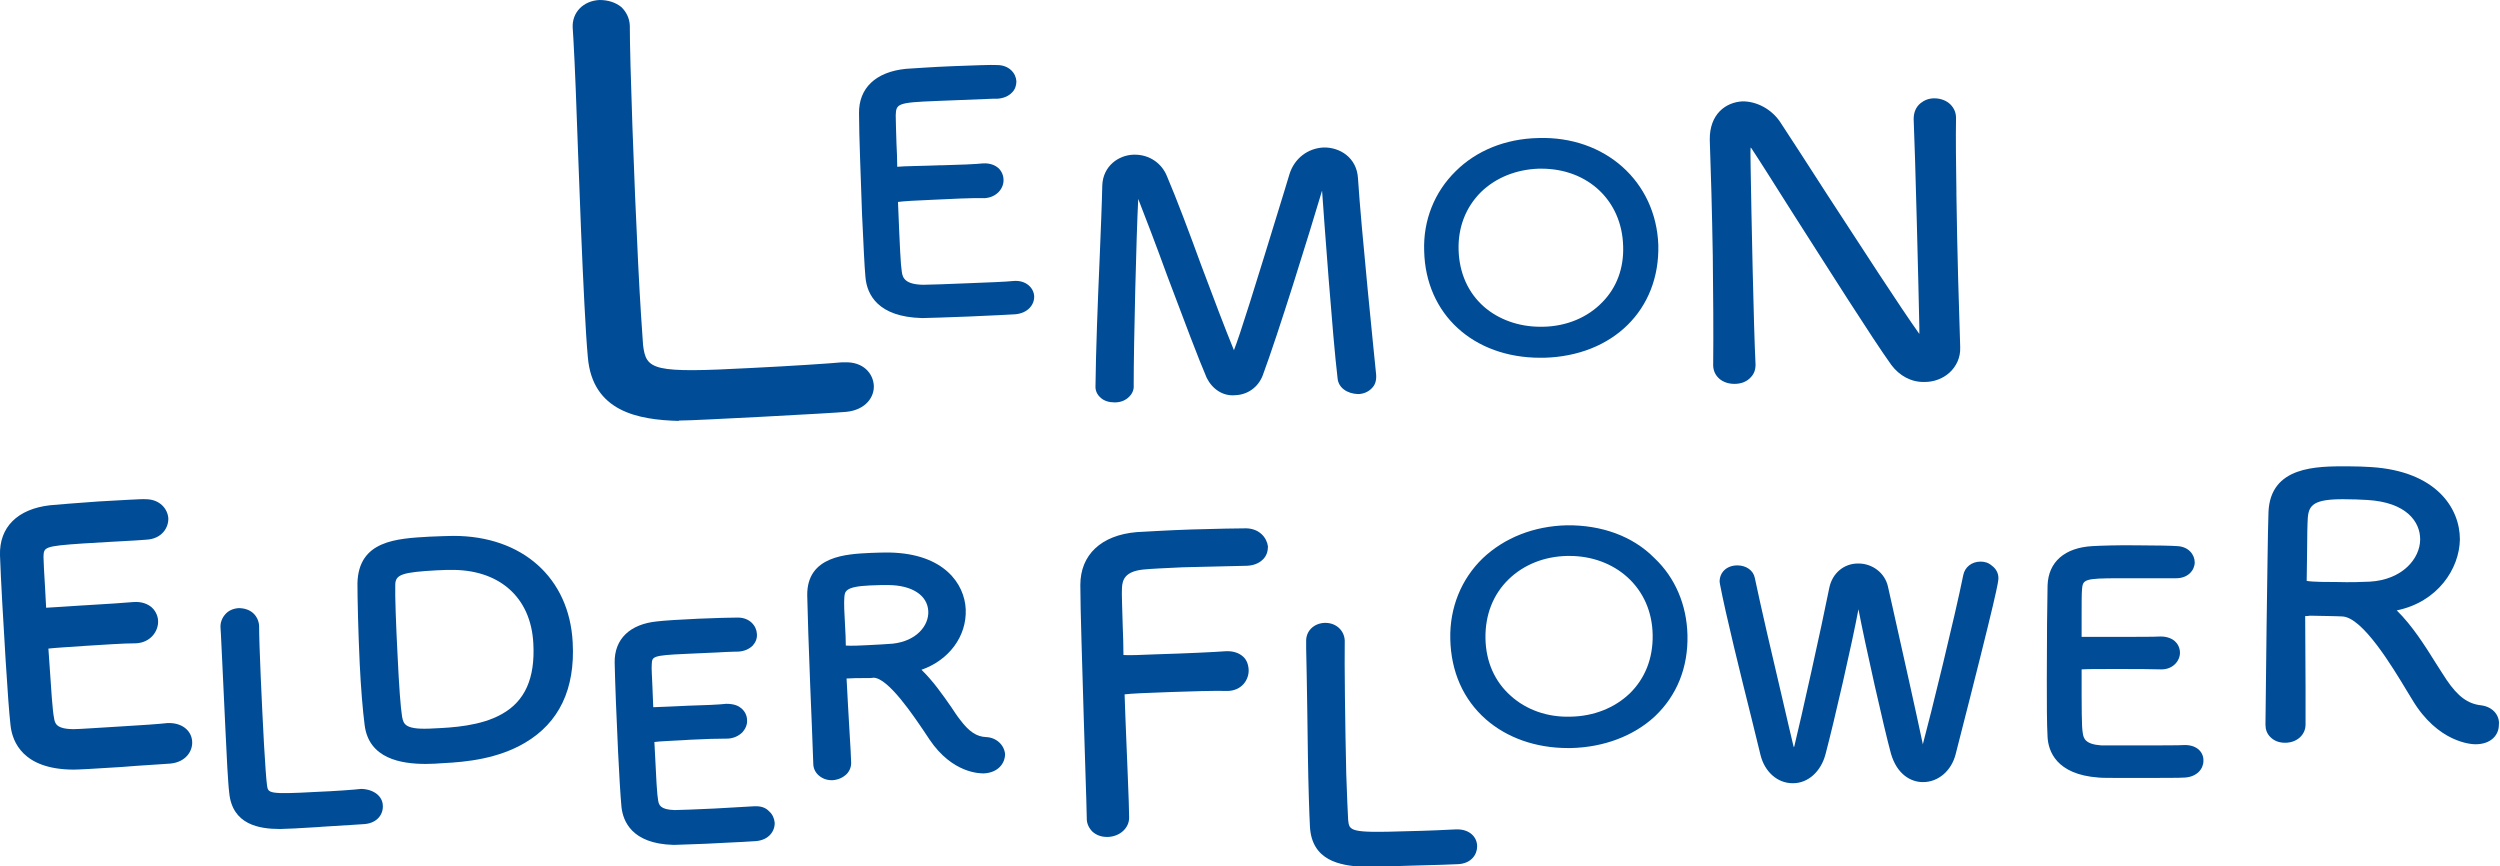
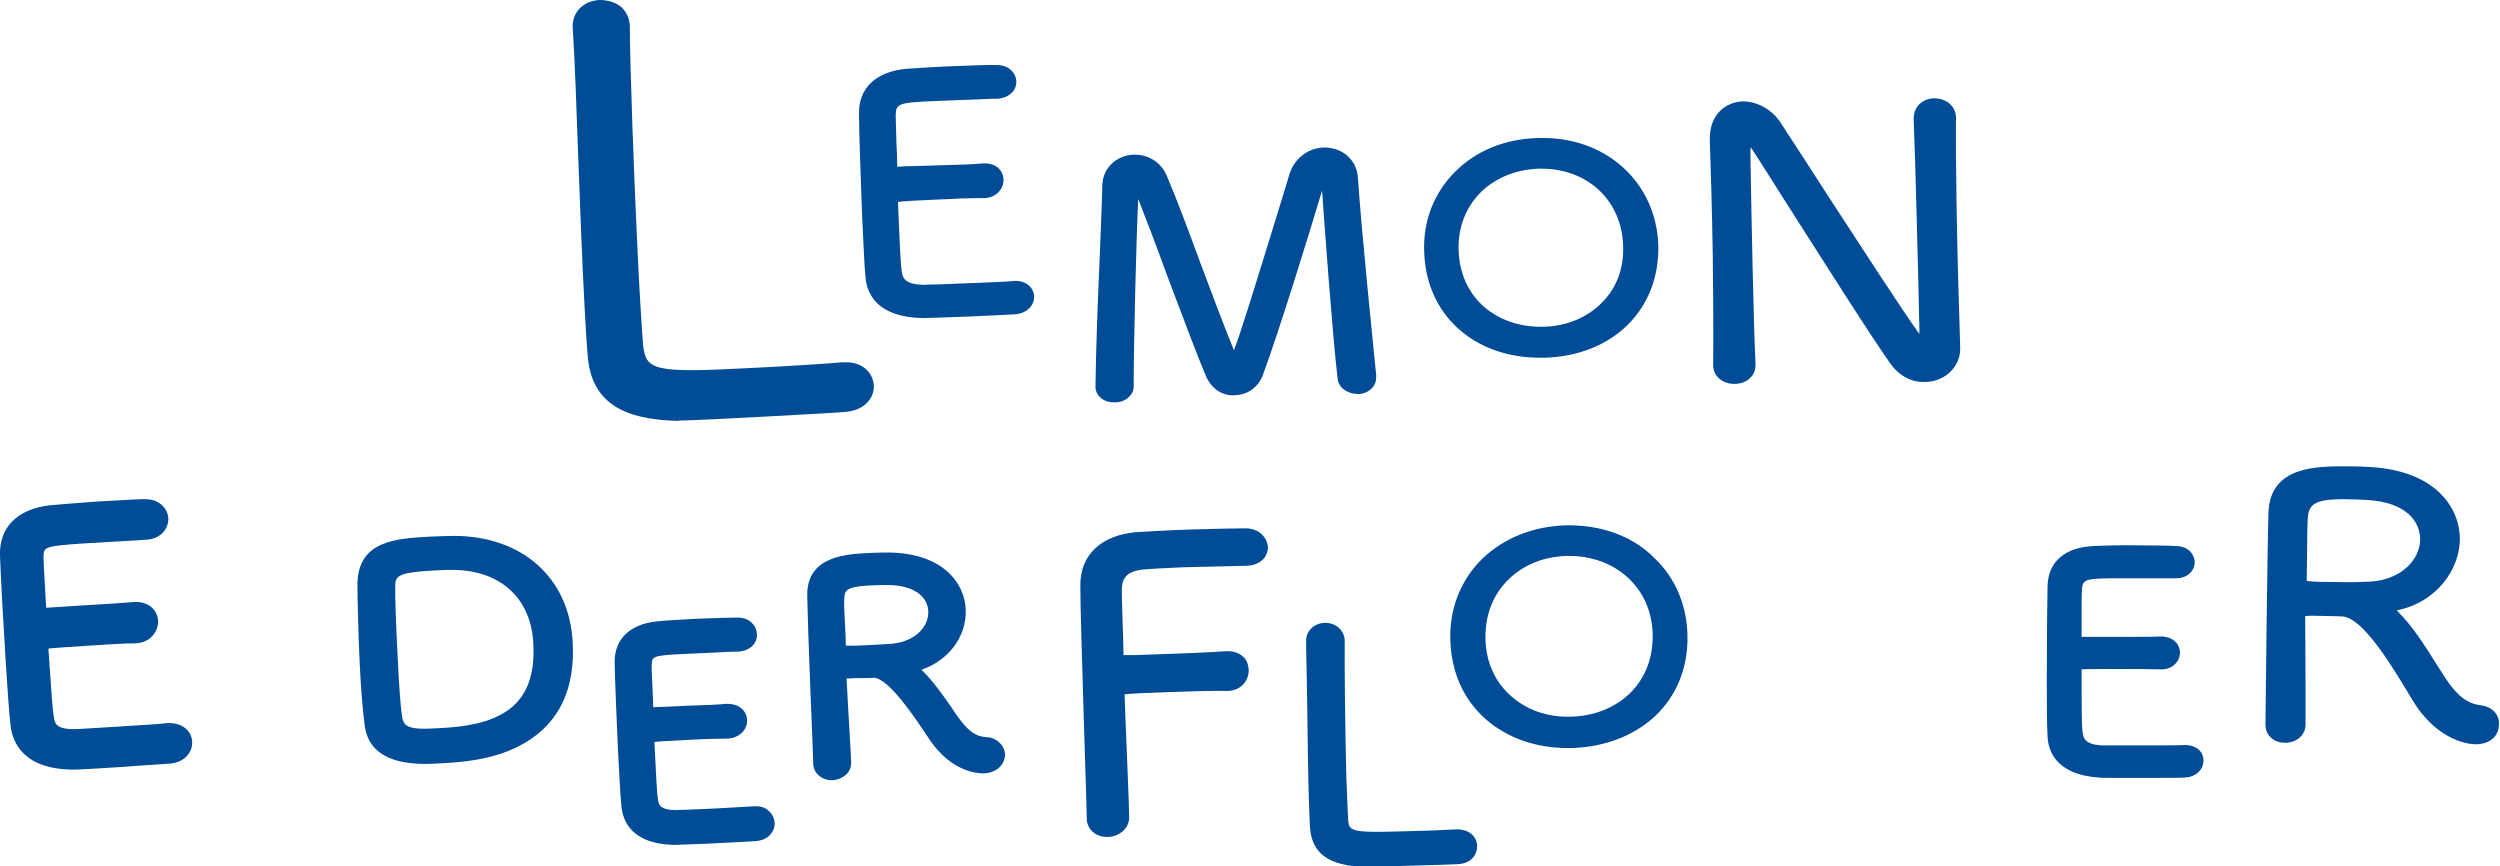
<svg xmlns="http://www.w3.org/2000/svg" width="277" height="96" viewBox="0 0 277 96" fill="none">
  <path d="M75.273 46.596C76.405 46.596 80.303 46.387 84.452 46.177L85.207 46.135C89.147 45.926 92.877 45.716 93.757 45.633C95.936 45.423 96.9 43.956 96.817 42.699C96.733 41.4 95.685 40.059 93.547 40.143H93.296C91.997 40.269 87.554 40.562 83.237 40.772C72.298 41.358 71.585 41.023 71.25 38.216C71.166 37.042 70.915 33.523 70.705 29.165C70.244 19.82 69.783 6.83 69.783 2.808C69.741 2.011 69.406 1.341 68.861 0.796C68.19 0.251 67.352 0 66.43 0C64.628 0.084 63.37 1.383 63.454 3.059L63.538 4.442C63.706 7.333 63.873 11.817 64.041 16.677C64.251 22.502 64.502 28.871 64.753 33.69C64.879 36.162 65.005 38.174 65.131 39.556C65.634 45.633 70.747 46.512 75.19 46.638C75.19 46.596 75.232 46.596 75.273 46.596Z" fill="#004C97" />
  <path d="M112.281 31.134C111.568 31.218 109.389 31.302 107.209 31.385C105.114 31.469 103.018 31.553 102.306 31.553H102.264C100.294 31.511 100 30.799 99.916 30.086C99.791 29.29 99.707 27.572 99.497 22.376C100.084 22.293 101.467 22.209 103.563 22.125C105.323 22.041 107.754 21.915 109.095 21.957C110.437 21.873 111.233 20.868 111.191 19.904C111.191 19.653 111.107 19.066 110.604 18.605C110.311 18.354 109.766 18.06 108.928 18.102C108.173 18.186 106.287 18.27 104.401 18.312H104.15C102.18 18.395 100.252 18.395 99.413 18.479C99.413 17.683 99.372 16.761 99.33 15.923C99.288 14.54 99.246 13.283 99.246 12.78C99.288 11.482 99.456 11.356 103.772 11.188C106.036 11.104 108.928 10.979 110.059 10.937H110.52C111.191 10.895 111.778 10.643 112.155 10.224C112.49 9.889 112.616 9.428 112.616 9.009C112.574 8.129 111.82 7.207 110.478 7.207C109.892 7.165 107.754 7.249 105.533 7.333C103.353 7.417 101.132 7.584 100.378 7.626C97.025 7.962 95.138 9.763 95.18 12.571C95.18 15.001 95.39 19.988 95.516 23.801L95.558 24.639C95.683 27.153 95.767 29.374 95.893 30.715C96.061 32.684 97.318 35.115 102.138 35.24C102.18 35.24 102.222 35.24 102.264 35.24C102.934 35.24 104.862 35.157 107.293 35.073C110.101 34.947 111.945 34.863 112.49 34.822C113.915 34.696 114.628 33.732 114.586 32.81C114.544 31.93 113.706 31.008 112.281 31.134Z" fill="#004C97" />
  <path d="M148.203 41.903C148.287 42.951 149.251 43.621 150.466 43.663C151.053 43.663 151.64 43.412 152.017 42.993C152.352 42.657 152.52 42.196 152.478 41.526C152.31 39.85 150.802 25.142 150.466 19.778C150.34 17.432 148.413 16.3 146.652 16.342C144.892 16.426 143.425 17.557 142.88 19.275L142.335 21.077C138.94 32.14 137.389 37.126 136.719 38.802C135.755 36.456 134.456 33.02 133.073 29.332C131.773 25.77 130.39 22.083 129.3 19.527C128.714 18.06 127.33 17.138 125.738 17.138C125.696 17.138 125.654 17.138 125.612 17.138C123.936 17.18 122.217 18.395 122.133 20.532C122.091 22.628 121.966 25.519 121.84 28.662C121.63 33.481 121.421 38.928 121.379 42.867C121.379 43.328 121.588 43.747 121.924 44.04C122.301 44.417 122.888 44.585 123.475 44.585C123.516 44.585 123.558 44.585 123.558 44.585C124.187 44.585 124.774 44.334 125.151 43.914C125.486 43.579 125.654 43.118 125.612 42.699C125.612 38.048 125.905 26.148 126.115 22.041C126.869 23.969 128.127 27.237 129.342 30.589C131.103 35.282 132.947 40.143 133.701 41.861C134.33 43.118 135.503 43.914 136.845 43.789C138.228 43.747 139.401 42.909 139.904 41.61C141.665 36.875 145.06 25.896 146.485 21.119C146.694 24.136 147.658 37.378 148.203 41.903Z" fill="#004C97" />
  <path d="M170.414 15.295C166.81 15.378 163.583 16.677 161.277 18.982C158.93 21.287 157.673 24.43 157.799 27.824C157.966 34.822 163.247 39.64 170.666 39.64C170.792 39.64 170.959 39.64 171.085 39.64C178.713 39.431 183.91 34.319 183.742 27.153C183.491 20.113 177.833 15.043 170.414 15.295ZM170.666 36.204C168.277 36.204 166.055 35.408 164.421 33.983C162.66 32.433 161.697 30.254 161.613 27.74C161.529 25.184 162.409 22.963 164.086 21.287C165.72 19.694 167.983 18.773 170.498 18.689C170.582 18.689 170.666 18.689 170.792 18.689C175.947 18.689 179.719 22.25 179.845 27.279C179.928 29.709 179.132 31.846 177.581 33.439C175.947 35.157 173.6 36.162 170.959 36.204C170.833 36.204 170.75 36.204 170.666 36.204Z" fill="#004C97" />
  <path d="M216.77 21.203C216.728 18.186 216.686 15.379 216.728 13.074C216.728 12.487 216.519 11.984 216.099 11.565C215.68 11.146 215.01 10.895 214.339 10.895H214.297C213.71 10.895 213.207 11.104 212.788 11.44C212.285 11.859 212.034 12.445 212.034 13.2C212.202 16.929 212.579 31.888 212.663 36.246C212.663 36.498 212.663 36.749 212.663 37.001C210.567 34.067 206.124 27.195 202.52 21.664C200.257 18.144 198.245 15.043 197.197 13.451C196.233 12.068 194.64 11.23 193.089 11.23C191.245 11.314 189.401 12.613 189.443 15.504C189.569 18.94 189.695 23.424 189.778 28.41C189.82 32.517 189.862 36.749 189.82 40.52C189.862 41.694 190.826 42.532 192.167 42.532C192.167 42.532 192.167 42.532 192.209 42.532C192.922 42.532 193.551 42.28 193.97 41.819C194.347 41.442 194.514 40.981 194.514 40.395C194.305 36.288 194.053 23.717 193.97 18.563C193.97 17.641 193.928 16.845 193.97 16.342C194.012 16.384 194.012 16.384 194.053 16.426C194.892 17.683 196.61 20.407 198.622 23.591C202.562 29.751 207.424 37.461 209.561 40.437C210.441 41.61 211.741 42.364 213.249 42.322C214.297 42.322 215.261 41.945 215.974 41.316C216.77 40.604 217.231 39.598 217.189 38.509V38.425C217.063 34.57 216.854 27.866 216.77 21.538V21.203Z" fill="#004C97" />
  <path d="M18.524 80.119C17.811 80.203 15.59 80.37 13.285 80.496C11.063 80.622 8.842 80.789 8.172 80.789C6.202 80.789 6.076 80.119 5.992 79.574C5.824 78.778 5.699 76.892 5.363 71.864C6.076 71.78 7.501 71.696 9.303 71.57C11.399 71.445 13.662 71.277 15.087 71.277C16.68 71.193 17.56 69.936 17.518 68.805C17.518 68.512 17.392 67.799 16.764 67.254C16.386 66.961 15.758 66.626 14.752 66.71C13.914 66.794 11.818 66.919 9.764 67.045L9.052 67.087C7.543 67.171 6.118 67.296 5.112 67.338C5.07 66.584 5.028 65.788 4.986 64.992C4.902 63.567 4.819 62.226 4.819 61.681C4.86 60.634 4.86 60.508 9.219 60.215C11.189 60.089 13.62 59.963 15.045 59.88C15.716 59.838 16.177 59.796 16.219 59.796C17.895 59.712 18.692 58.497 18.65 57.407C18.566 56.36 17.686 55.312 16.135 55.312C15.716 55.27 13.285 55.438 10.896 55.563C8.633 55.731 6.327 55.899 5.531 55.983C1.927 56.402 -0.085 58.413 -0.001 61.514C0.082 63.986 0.376 69.182 0.627 73.205L0.669 73.833C0.837 76.515 1.005 78.945 1.172 80.412C1.382 82.214 2.555 85.231 8.088 85.273H8.13C8.633 85.273 10.309 85.189 13.495 84.98L15.129 84.854C16.931 84.728 18.482 84.644 18.901 84.602C20.578 84.435 21.374 83.22 21.29 82.13C21.206 80.915 20.117 80.035 18.524 80.119Z" fill="#004C97" />
-   <path d="M40.025 87.41C39.354 87.494 37.091 87.661 34.995 87.745C29.714 88.038 29.714 87.871 29.588 87.033C29.505 86.446 29.379 84.728 29.253 82.507C29.002 77.856 28.708 71.403 28.708 69.308C28.666 68.763 28.415 68.26 28.038 67.925C27.618 67.548 27.032 67.38 26.445 67.38C25.816 67.422 25.271 67.674 24.936 68.093C24.601 68.47 24.391 69.014 24.433 69.559L24.475 70.23C24.559 71.654 24.643 73.959 24.768 76.389C24.894 79.281 25.062 82.465 25.188 85.063C25.271 86.237 25.313 87.2 25.397 87.829C25.732 91.391 28.75 91.852 31.013 91.852C31.013 91.852 31.013 91.852 31.055 91.852C31.516 91.852 33.319 91.768 35.205 91.642L35.749 91.6C38.348 91.433 39.941 91.349 40.402 91.307C41.869 91.181 42.497 90.134 42.413 89.212C42.372 88.248 41.45 87.452 40.025 87.41Z" fill="#004C97" />
  <path d="M50.25 59.377C49.705 59.377 48.7 59.419 47.61 59.461C43.922 59.67 39.73 59.88 39.605 64.615C39.605 66.291 39.688 69.894 39.856 73.54C39.982 76.138 40.191 78.736 40.401 80.328C40.862 84.058 44.424 84.644 47.191 84.644C47.861 84.644 48.49 84.602 49.035 84.56C51.717 84.435 55.196 84.058 58.172 82.298C61.944 80.077 63.746 76.347 63.453 71.151C63.075 64.028 57.878 59.377 50.25 59.377ZM44.55 79.406C44.383 78.359 44.215 76.096 44.047 72.534C43.88 69.308 43.754 65.956 43.796 64.74C43.838 63.651 44.592 63.399 48.406 63.19C48.783 63.19 49.161 63.148 49.412 63.148H49.789C55.238 63.022 58.842 66.123 59.094 71.319C59.303 75.132 58.172 77.688 55.615 79.113C53.268 80.454 50.041 80.621 48.113 80.705C44.844 80.915 44.718 80.244 44.55 79.406Z" fill="#004C97" />
  <path d="M83.529 89.337C82.984 89.379 81.475 89.463 79.841 89.547L79.086 89.589C77.2 89.673 75.314 89.756 74.769 89.756C73.135 89.715 73.009 89.17 72.925 88.709C72.799 88.038 72.716 86.572 72.506 82.214C73.135 82.13 74.308 82.088 75.817 82.004L76.446 81.963C78.038 81.879 79.547 81.837 80.679 81.837C81.308 81.795 81.853 81.543 82.272 81.124C82.607 80.747 82.817 80.244 82.775 79.784C82.775 79.532 82.691 78.945 82.146 78.484C81.853 78.233 81.391 77.982 80.469 77.982C79.799 78.066 77.997 78.149 76.278 78.191C74.811 78.275 73.302 78.317 72.38 78.359C72.338 77.688 72.338 76.934 72.296 76.264C72.255 75.09 72.171 74.043 72.213 73.624C72.255 72.744 72.255 72.618 75.943 72.451C77.41 72.367 79.17 72.325 80.386 72.241C81.224 72.199 81.769 72.199 81.811 72.199C82.481 72.157 83.026 71.906 83.403 71.529C83.739 71.151 83.906 70.732 83.864 70.23C83.822 69.35 83.068 68.428 81.769 68.428C81.727 68.428 81.685 68.428 81.685 68.428C81.056 68.428 79.254 68.47 77.368 68.553C75.44 68.637 73.512 68.763 72.841 68.847C69.782 69.14 68.063 70.816 68.105 73.414C68.147 75.509 68.315 79.867 68.483 83.303C68.608 85.818 68.734 88.08 68.86 89.421C69.027 90.93 69.949 93.486 74.602 93.612C74.644 93.612 74.686 93.612 74.727 93.612C75.23 93.612 76.697 93.528 78.248 93.486L79.883 93.402C81.685 93.318 83.32 93.234 83.781 93.192C85.206 93.067 85.876 92.061 85.834 91.139C85.792 90.678 85.583 90.217 85.248 89.924C84.828 89.463 84.284 89.296 83.529 89.337Z" fill="#004C97" />
  <path d="M109.265 81.669C108.218 81.627 107.379 81.082 106.373 79.742C106.038 79.323 105.745 78.862 105.409 78.359C104.445 76.976 103.398 75.468 102.098 74.21C105.116 73.163 107.128 70.523 107.002 67.506C106.876 64.698 104.613 61.346 98.578 61.22C98.033 61.22 97.278 61.22 96.482 61.262C93.841 61.388 89.399 61.556 89.441 65.956C89.483 67.925 89.608 71.906 89.776 76.096C89.902 79.071 90.028 82.13 90.111 84.602C90.111 85.105 90.321 85.566 90.698 85.901C91.075 86.237 91.578 86.446 92.123 86.446C92.165 86.446 92.207 86.446 92.249 86.446C92.878 86.404 93.422 86.153 93.841 85.734C94.177 85.357 94.344 84.896 94.303 84.393C94.303 83.932 94.219 82.675 94.135 81.208C94.009 79.197 93.883 76.725 93.8 75.174C93.841 75.174 93.883 75.174 93.925 75.174C94.428 75.132 95.141 75.132 95.728 75.132C96.189 75.132 96.608 75.132 96.775 75.09C98.41 75.09 101.26 79.365 102.476 81.166L102.978 81.921C105.535 85.734 108.637 85.692 109.014 85.692C110.648 85.608 111.361 84.519 111.361 83.555C111.277 82.549 110.397 81.711 109.265 81.669ZM93.548 66.291C93.59 65.536 93.59 64.992 96.398 64.866C97.153 64.824 97.907 64.824 98.368 64.824C101.05 64.824 102.769 65.956 102.853 67.715C102.937 69.266 101.595 71.026 98.913 71.319C98.284 71.361 97.153 71.445 96.063 71.487C95.392 71.529 94.303 71.57 93.716 71.529C93.716 70.858 93.674 70.062 93.632 69.308C93.548 68.009 93.506 66.752 93.548 66.291Z" fill="#004C97" />
  <path d="M138.101 58.539C137.304 58.539 134.79 58.581 132.065 58.664C129.425 58.748 126.826 58.916 125.946 58.958C122.006 59.293 119.701 61.472 119.701 64.824C119.701 67.464 119.911 73.582 120.078 79.49C120.204 84.016 120.372 88.332 120.414 90.636V90.72C120.414 91.265 120.665 91.768 121.042 92.145C121.461 92.522 122.006 92.732 122.635 92.732C122.677 92.732 122.719 92.732 122.761 92.732C124.06 92.69 125.108 91.768 125.108 90.594L125.066 88.835C125.024 87.2 124.898 84.812 124.815 82.465C124.731 80.37 124.647 78.359 124.605 76.934C125.276 76.85 126.994 76.766 129.551 76.683C131.814 76.599 134.622 76.515 136.047 76.557C137.598 76.515 138.394 75.3 138.352 74.21C138.31 73.456 138.017 72.995 137.724 72.744C137.263 72.325 136.592 72.115 135.796 72.157C134.748 72.241 131.227 72.409 128.251 72.492C126.407 72.576 125.066 72.618 124.479 72.576C124.479 71.57 124.437 70.397 124.395 69.266C124.353 67.548 124.27 65.788 124.312 65.159C124.353 64.196 124.689 63.316 126.659 63.106C127.455 63.022 129.215 62.938 131.059 62.855C133.868 62.771 137.179 62.729 138.185 62.687C139.107 62.645 139.652 62.268 139.945 61.975C140.322 61.598 140.49 61.095 140.49 60.55C140.364 59.586 139.568 58.581 138.101 58.539Z" fill="#004C97" />
  <path d="M161.446 91.894C161.404 91.894 161.362 91.894 161.362 91.894C160.608 91.935 158.051 92.061 155.704 92.103C149.543 92.312 149.501 92.061 149.375 90.846C149.333 90.175 149.25 88.248 149.166 85.776C149.04 80.538 148.956 73.247 148.998 70.984C148.956 69.853 148.034 69.014 146.861 69.014C146.861 69.014 146.819 69.014 146.777 69.014C145.561 69.056 144.681 69.936 144.723 71.068V71.864C144.765 73.498 144.807 76.054 144.849 78.862C144.891 82.088 144.933 85.608 145.017 88.29C145.058 89.673 145.1 90.846 145.142 91.6C145.352 95.33 148.411 95.916 151.052 96.042C151.094 96.042 151.178 96.042 151.303 96.042C152.058 96.042 153.944 96 156.291 95.916C159.183 95.832 161.069 95.79 161.572 95.749C163.039 95.665 163.668 94.659 163.668 93.779C163.668 92.773 162.871 91.894 161.446 91.894Z" fill="#004C97" />
  <path d="M173.601 58.203C169.955 58.287 166.686 59.586 164.297 61.849C161.908 64.154 160.608 67.338 160.692 70.816C160.776 74.42 162.117 77.479 164.632 79.7C166.979 81.753 170.165 82.884 173.727 82.884C173.853 82.884 173.937 82.884 174.062 82.884C177.709 82.8 181.02 81.543 183.367 79.365C185.798 77.06 187.055 73.959 186.971 70.355C186.888 67.045 185.63 64.028 183.325 61.849C180.894 59.377 177.415 58.161 173.601 58.203ZM183.116 70.355C183.157 72.953 182.277 75.174 180.559 76.85C178.882 78.443 176.577 79.365 174.02 79.406C171.464 79.49 169.117 78.652 167.398 77.102C165.596 75.509 164.632 73.288 164.59 70.732C164.548 68.135 165.428 65.872 167.147 64.196C168.823 62.561 171.129 61.639 173.685 61.598C173.769 61.598 173.853 61.598 173.895 61.598C176.368 61.598 178.631 62.436 180.307 63.944C182.068 65.537 183.074 67.757 183.116 70.355Z" fill="#004C97" />
-   <path d="M219.454 62.226C218.448 62.226 217.694 62.855 217.526 63.735C216.646 68.135 213.879 79.406 213.083 82.34C213.083 82.382 213.041 82.465 213.041 82.507C213.041 82.465 213.041 82.423 213.041 82.423C212.413 79.406 210.736 71.906 209.73 67.422L209.185 64.992C208.85 63.483 207.467 62.436 205.916 62.436H205.874C204.281 62.436 203.024 63.525 202.689 65.117C201.851 69.35 199.503 79.867 198.833 82.591C198.833 82.675 198.791 82.759 198.749 82.8C198.749 82.759 198.749 82.717 198.707 82.633C198.456 81.543 197.995 79.658 197.492 77.437C196.402 72.828 195.061 67.045 194.432 64.028C194.264 63.19 193.468 62.645 192.504 62.645C191.331 62.645 190.534 63.399 190.534 64.447L190.576 64.74C191.205 68.051 192.839 74.671 194.055 79.532C194.432 81.124 194.809 82.549 195.061 83.639C195.522 85.524 196.947 86.781 198.623 86.781C198.623 86.781 198.623 86.781 198.665 86.781C200.342 86.781 201.767 85.482 202.27 83.555C203.234 79.909 205.204 71.319 205.916 67.506C206.671 71.445 208.724 80.58 209.521 83.513C210.191 85.818 211.742 86.656 213.041 86.656C213.041 86.656 213.041 86.656 213.083 86.656C214.76 86.656 216.227 85.398 216.688 83.555C221.424 65.076 221.424 64.447 221.424 64.028C221.424 63.525 221.172 63.022 220.711 62.687C220.334 62.352 219.915 62.226 219.454 62.226Z" fill="#004C97" />
  <path d="M242.085 82.549C241.456 82.591 239.403 82.591 237.391 82.591C235.421 82.591 233.451 82.591 232.823 82.591C231.062 82.465 230.853 81.837 230.769 81.208C230.643 80.496 230.643 78.778 230.643 74.168C231.23 74.127 232.529 74.127 234.331 74.127H234.709C236.553 74.127 238.313 74.127 239.487 74.168C240.786 74.168 241.54 73.205 241.54 72.325C241.54 72.115 241.498 71.529 240.995 71.068C240.744 70.816 240.199 70.523 239.403 70.523C238.69 70.565 236.804 70.565 234.96 70.565C233.158 70.565 231.397 70.565 230.643 70.565C230.643 69.811 230.643 68.972 230.643 68.176C230.643 66.919 230.643 65.788 230.685 65.327C230.769 64.195 230.936 64.07 234.876 64.07C236.972 64.07 239.612 64.07 240.66 64.07H241.121C242.462 64.07 243.175 63.148 243.175 62.31C243.175 61.472 242.504 60.55 241.205 60.508C240.66 60.466 238.9 60.424 236.972 60.424C234.834 60.382 232.613 60.466 231.859 60.508C228.757 60.676 226.955 62.268 226.871 64.866C226.829 66.793 226.787 70.858 226.787 75.258C226.787 77.814 226.787 80.244 226.871 81.669C226.955 83.178 227.793 85.817 232.529 86.153C232.864 86.195 233.828 86.195 235.253 86.195C235.84 86.195 236.553 86.195 237.307 86.195C239.487 86.195 241.582 86.195 242.085 86.153C243.426 86.069 244.139 85.189 244.139 84.309C244.181 83.429 243.51 82.549 242.085 82.549Z" fill="#004C97" />
  <path d="M274.903 78.149C273.436 77.982 272.346 77.186 271.089 75.342C270.712 74.797 270.376 74.21 269.957 73.582C268.7 71.57 267.275 69.308 265.556 67.632C270.083 66.71 272.514 63.022 272.556 59.754C272.556 56.36 269.999 52.211 262.706 51.75C262.036 51.708 261.072 51.666 260.066 51.666C256.713 51.666 251.558 51.625 251.348 56.737C251.264 59.209 251.222 64.112 251.138 69.35C251.097 73.163 251.055 77.102 251.013 80.286C251.013 80.831 251.18 81.292 251.558 81.669C251.977 82.088 252.522 82.298 253.192 82.298C254.491 82.298 255.455 81.418 255.455 80.286C255.455 79.7 255.455 78.149 255.455 76.264C255.455 73.54 255.414 70.23 255.414 68.26C255.539 68.26 255.749 68.26 255.958 68.218C256.587 68.218 257.467 68.26 258.18 68.26C258.767 68.26 259.269 68.302 259.521 68.302C261.784 68.386 265.095 73.917 266.688 76.557L267.275 77.521C270.125 82.298 273.855 82.465 274.274 82.465C276.076 82.465 276.873 81.376 276.873 80.328C276.998 79.365 276.286 78.317 274.903 78.149ZM268.155 59.754C268.155 61.891 266.185 64.237 262.581 64.447C261.784 64.489 260.359 64.531 258.976 64.489C257.928 64.489 256.252 64.489 255.581 64.363C255.581 63.441 255.623 62.352 255.623 61.304C255.623 59.628 255.665 57.868 255.707 57.323C255.833 55.941 256.419 55.312 259.605 55.312C260.569 55.312 261.658 55.354 262.287 55.396C266.646 55.647 268.155 57.826 268.155 59.754Z" fill="#004C97" />
</svg>